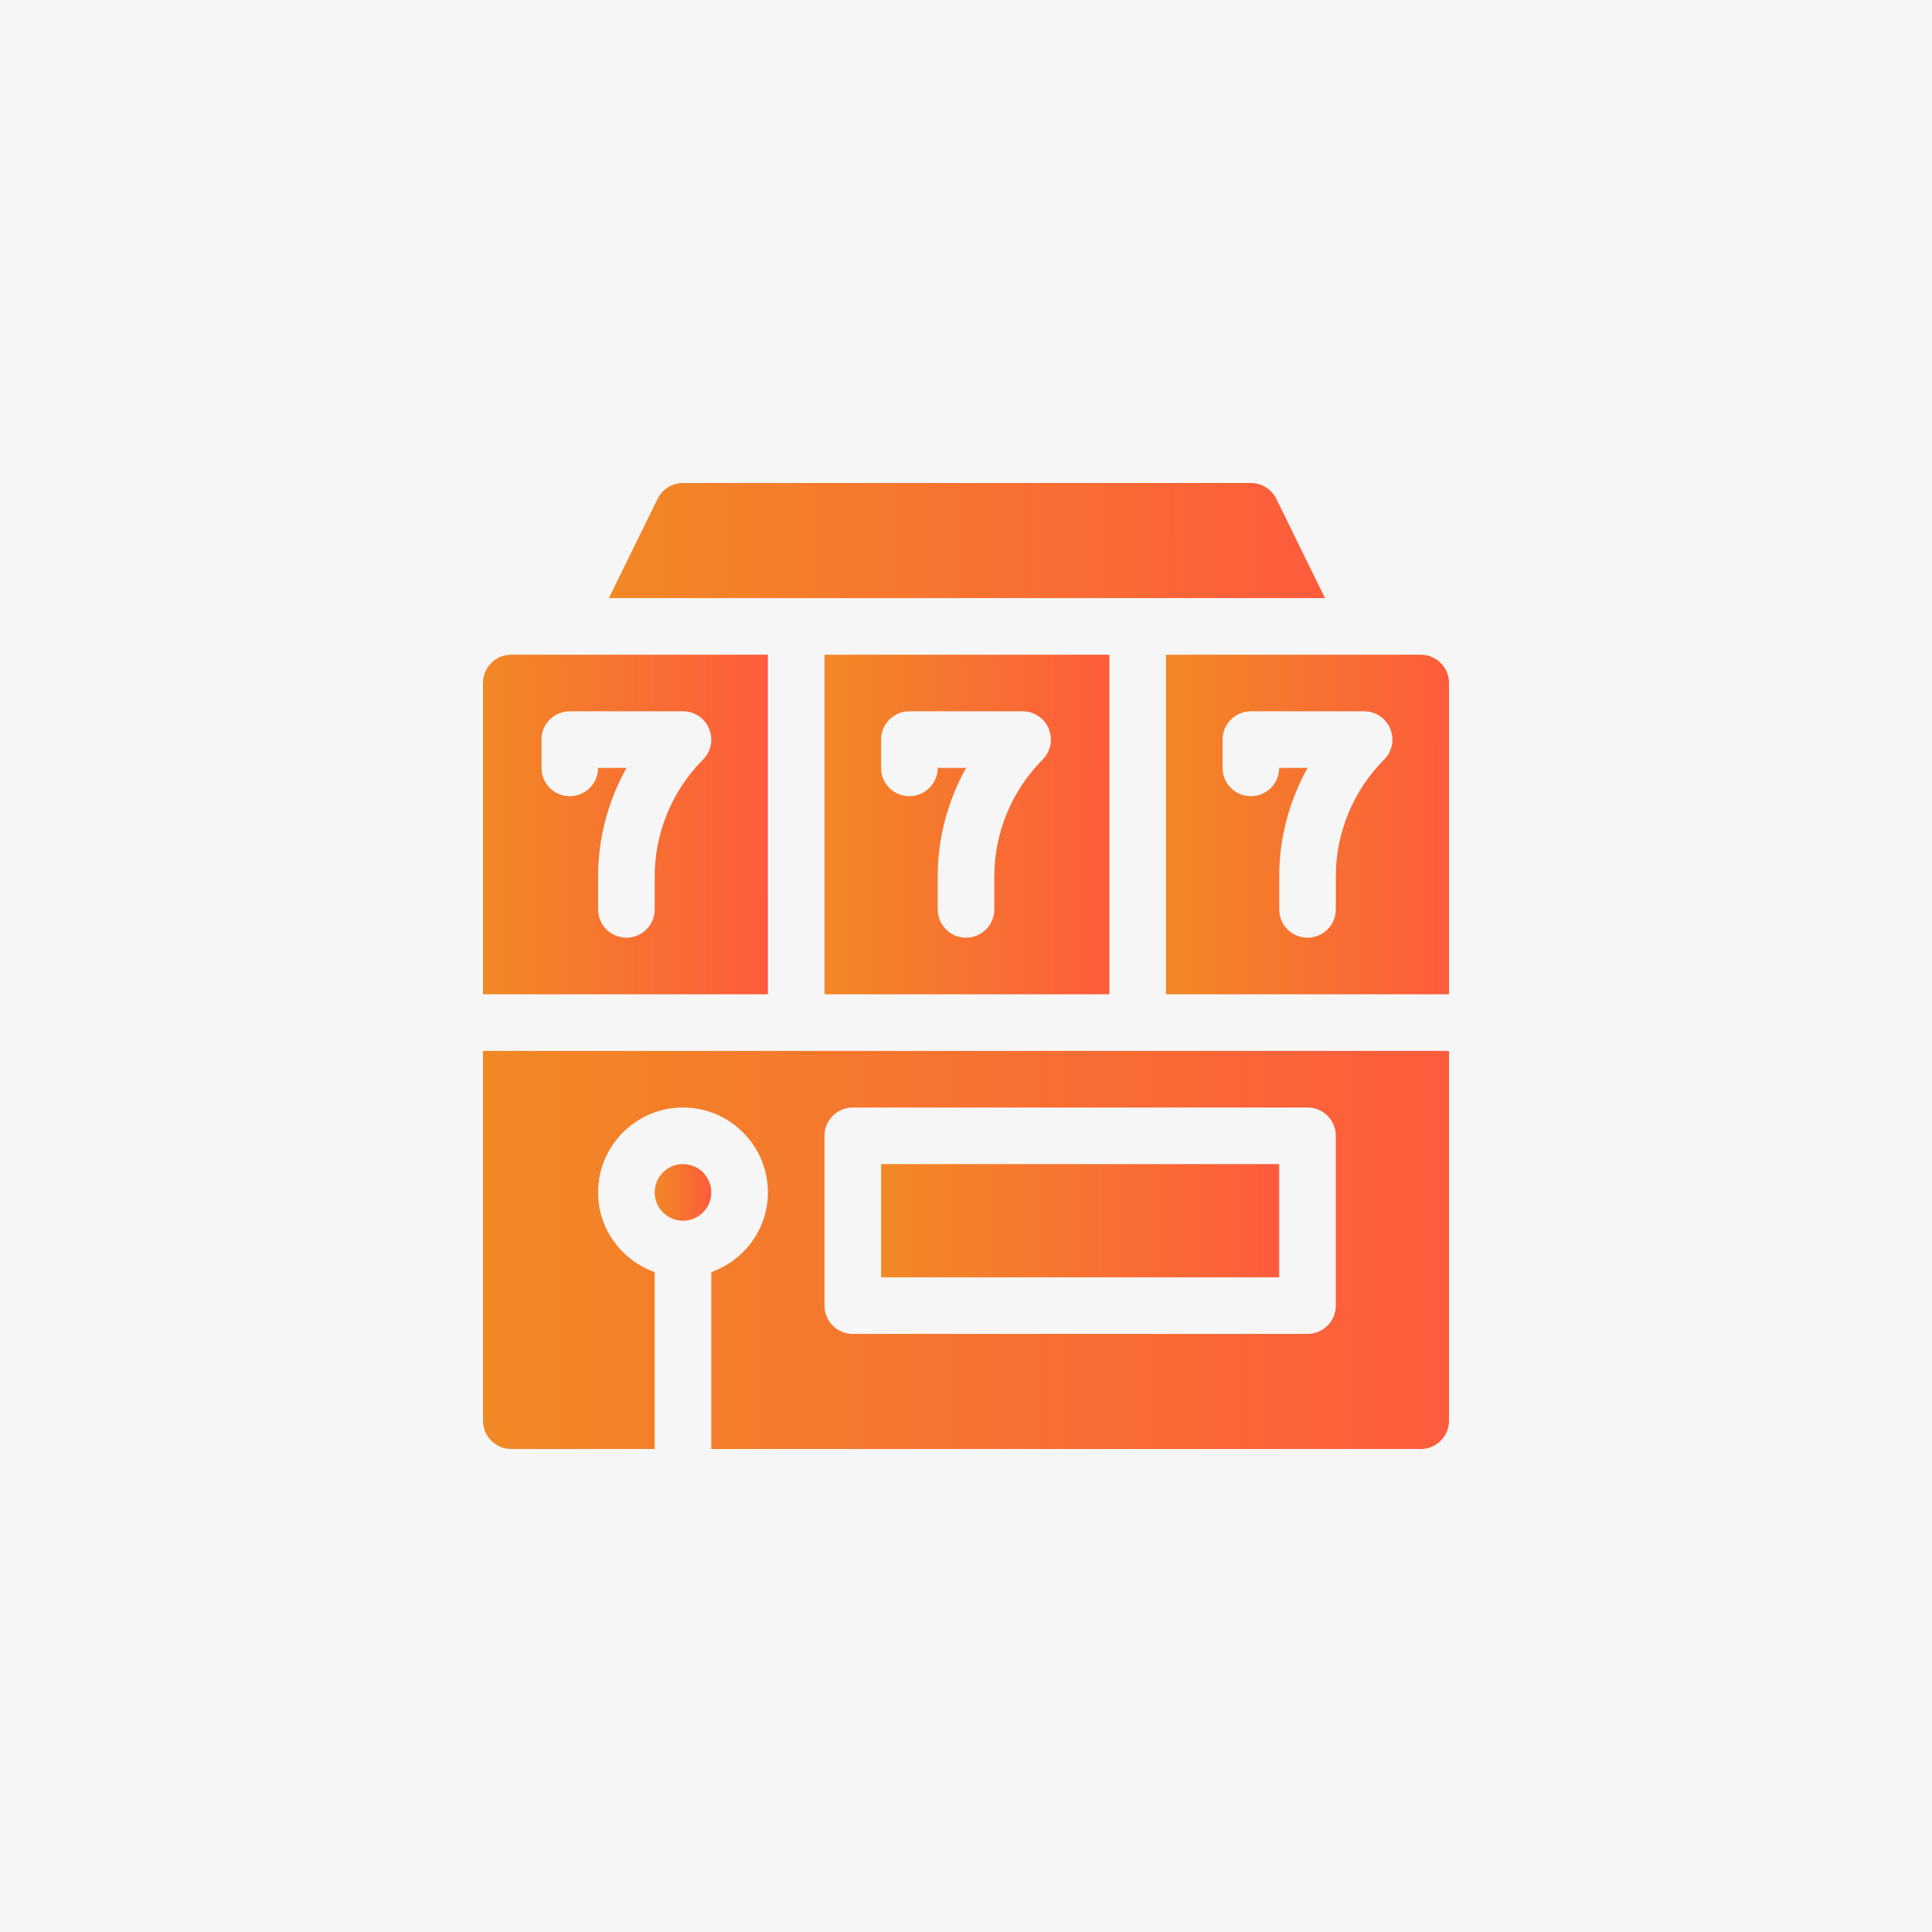
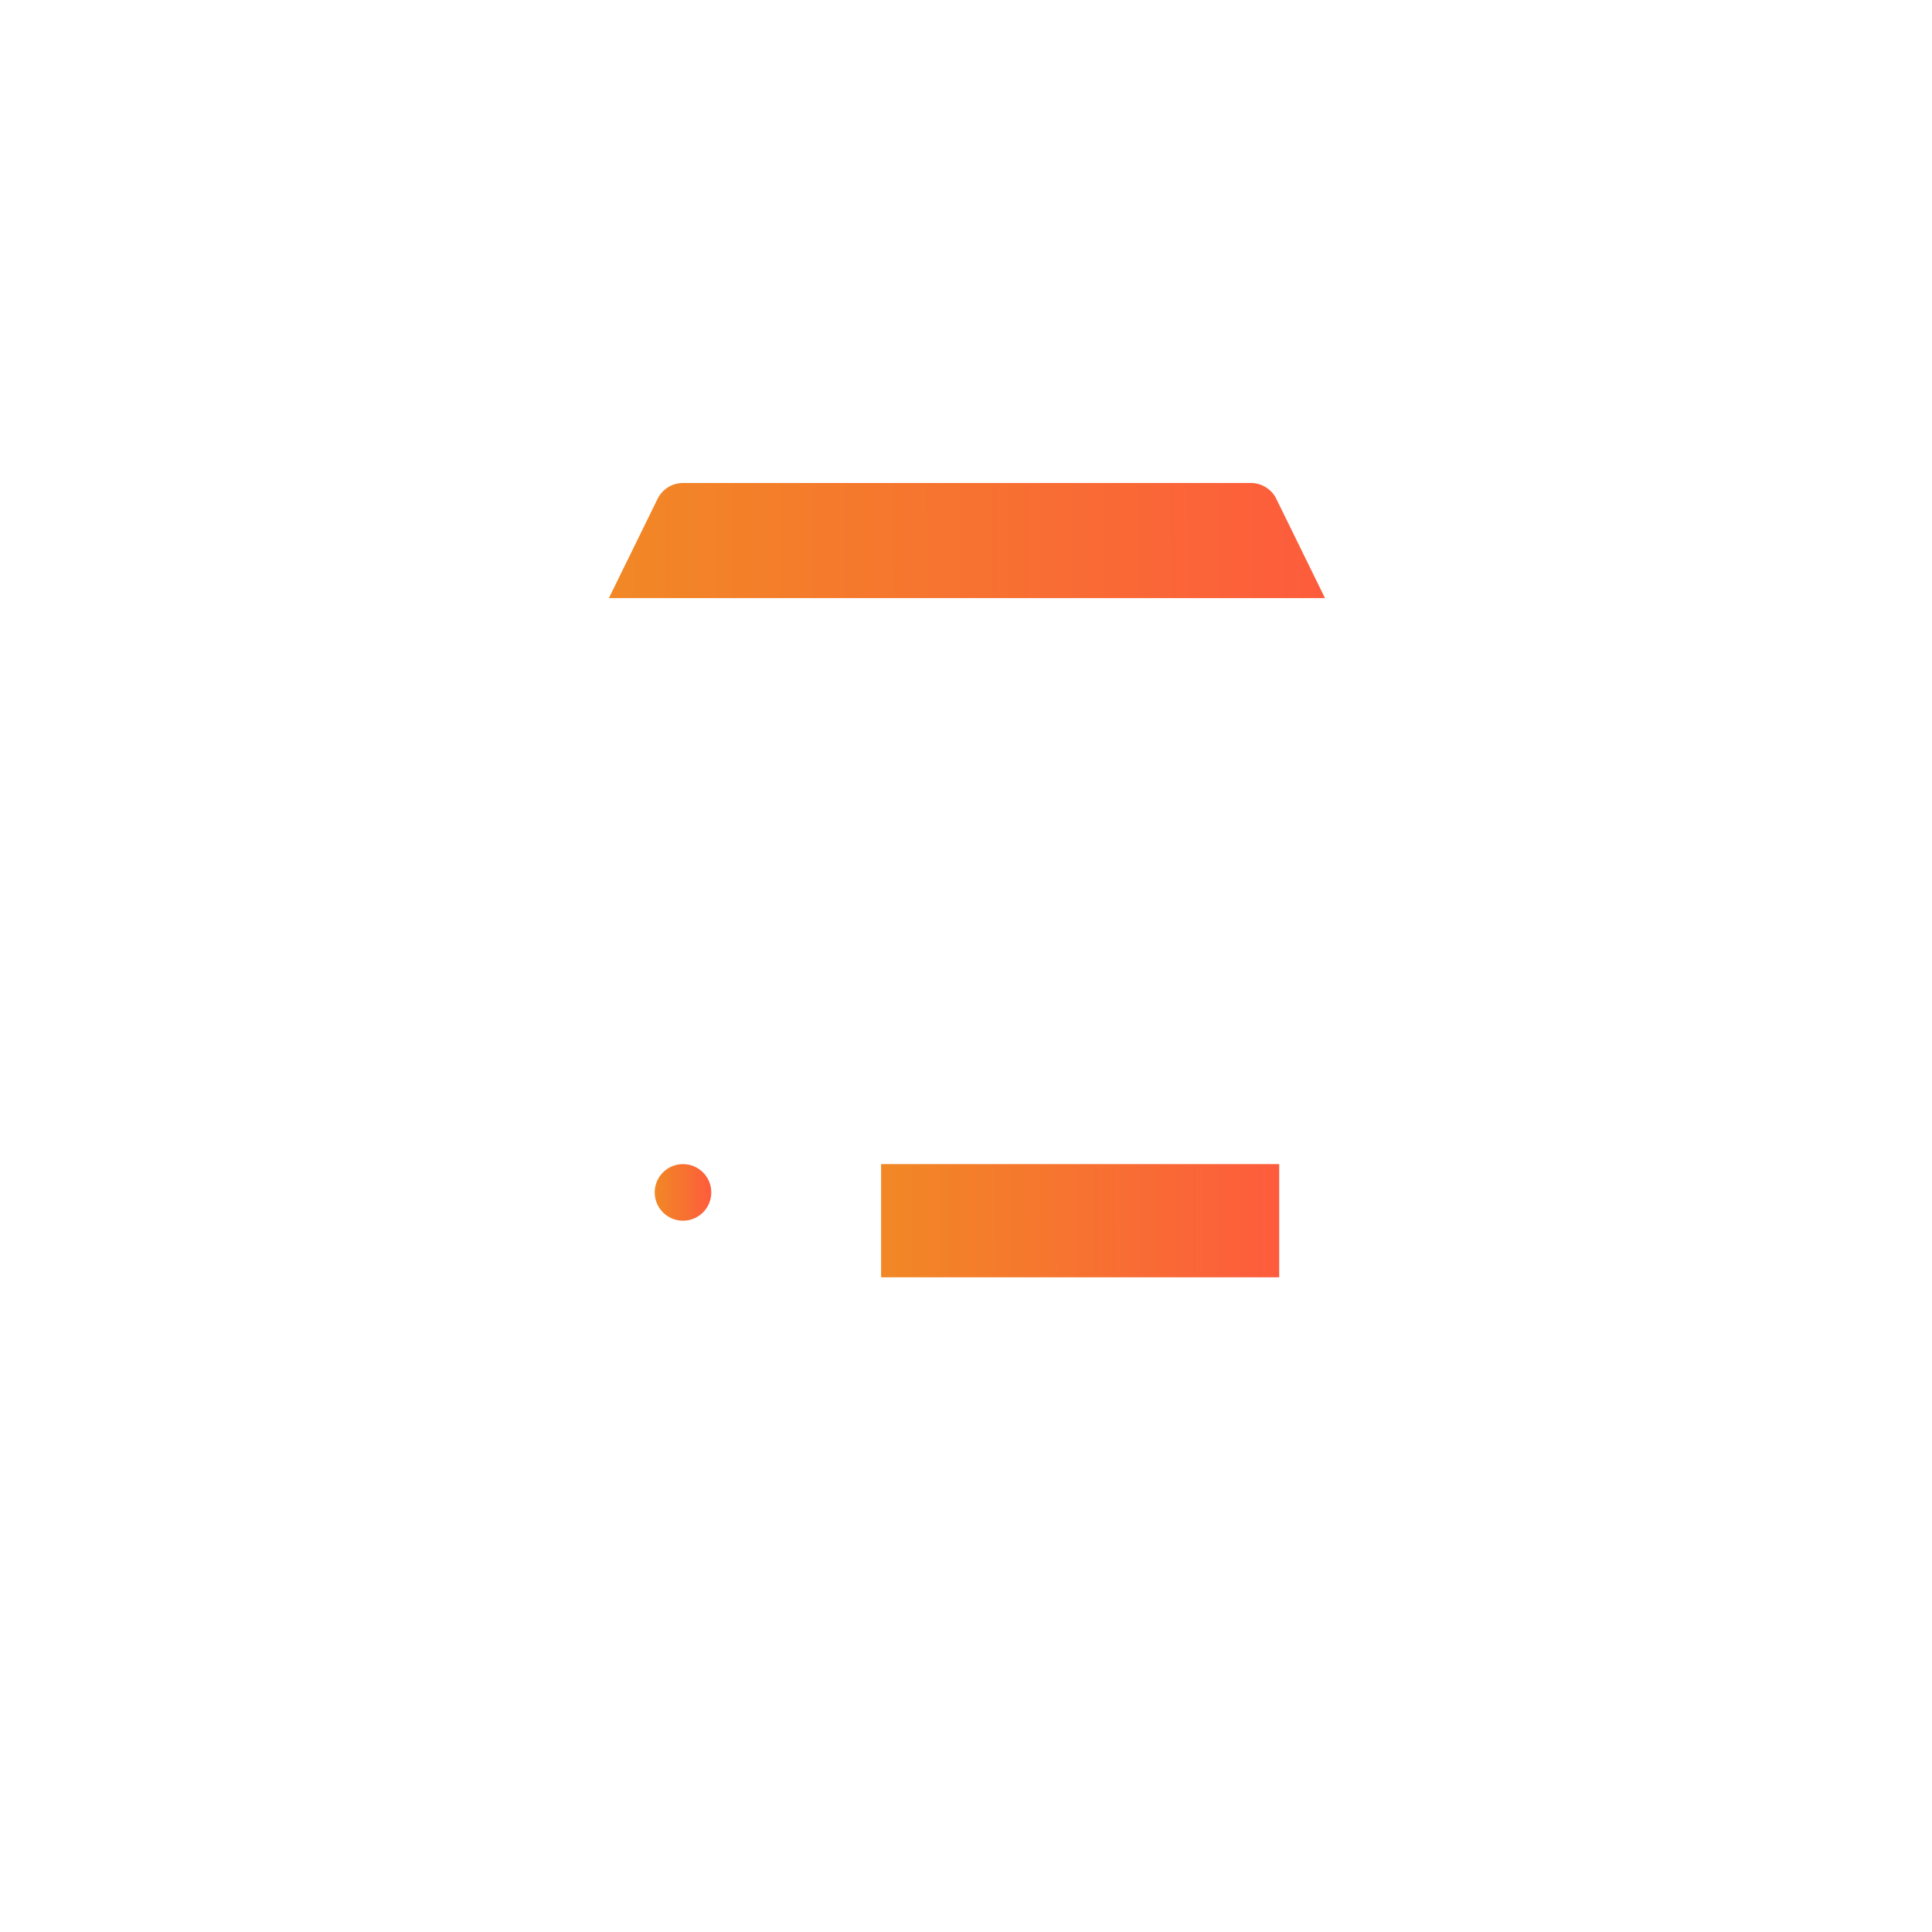
<svg xmlns="http://www.w3.org/2000/svg" width="160" height="160" viewBox="0 0 160 160" fill="none">
-   <rect width="160" height="160" fill="#F6F6F6" />
  <g clip-path="url(#clip0_394_2651)">
    <path d="M105.69 41.295C105.292 40.501 104.482 40 103.594 40H56.562C55.674 40 54.864 40.501 54.466 41.295L50.426 49.531H109.73L105.69 41.295Z" fill="url(#paint0_linear_394_2651)" />
-     <path d="M117.656 54.219H96.562V82.344H120V56.562C120 55.267 118.951 54.219 117.656 54.219ZM114.626 62.907C112.083 65.45 110.625 68.97 110.625 72.566V75.312C110.625 76.608 109.576 77.656 108.281 77.656C106.986 77.656 105.938 76.608 105.938 75.312V72.566C105.938 69.421 106.768 66.318 108.29 63.594H105.938C105.938 64.889 104.889 65.938 103.594 65.938C102.299 65.938 101.25 64.889 101.25 63.594V61.25C101.25 59.955 102.299 58.906 103.594 58.906H112.969C113.916 58.906 114.772 59.476 115.134 60.353C115.498 61.229 115.297 62.236 114.626 62.907Z" fill="url(#paint1_linear_394_2651)" />
-     <path d="M63.594 54.219H42.344C41.049 54.219 40 55.267 40 56.562V82.344H63.594V54.219ZM58.22 62.907C55.677 65.45 54.219 68.97 54.219 72.566V75.312C54.219 76.608 53.17 77.656 51.875 77.656C50.58 77.656 49.531 76.608 49.531 75.312V72.566C49.531 69.421 50.362 66.318 51.884 63.594H49.531C49.531 64.889 48.483 65.938 47.188 65.938C45.892 65.938 44.844 64.889 44.844 63.594V61.25C44.844 59.955 45.892 58.906 47.188 58.906H56.562C57.51 58.906 58.366 59.476 58.727 60.353C59.092 61.229 58.89 62.236 58.22 62.907Z" fill="url(#paint2_linear_394_2651)" />
-     <path d="M91.875 82.344V54.219H68.281V82.344H91.875ZM72.969 61.25C72.969 59.955 74.017 58.906 75.312 58.906H84.688C85.635 58.906 86.491 59.476 86.852 60.353C87.217 61.229 87.015 62.236 86.345 62.907C83.802 65.45 82.344 68.97 82.344 72.566V75.312C82.344 76.608 81.295 77.656 80 77.656C78.705 77.656 77.656 76.608 77.656 75.312V72.566C77.656 69.421 78.487 66.318 80.009 63.594H77.656C77.656 64.889 76.608 65.938 75.312 65.938C74.017 65.938 72.969 64.889 72.969 63.594V61.25Z" fill="url(#paint3_linear_394_2651)" />
    <path d="M72.969 96.406H105.938V105.781H72.969V96.406Z" fill="url(#paint4_linear_394_2651)" />
-     <path d="M40 117.656C40 118.951 41.049 120 42.344 120H54.219V105.35C51.497 104.379 49.531 101.802 49.531 98.75C49.531 94.873 52.685 91.719 56.562 91.719C60.44 91.719 63.594 94.873 63.594 98.75C63.594 101.802 61.628 104.379 58.906 105.35V120H117.656C118.951 120 120 118.951 120 117.656V87.031H40V117.656ZM68.281 94.062C68.281 92.767 69.33 91.719 70.625 91.719H108.281C109.576 91.719 110.625 92.767 110.625 94.062V108.125C110.625 109.42 109.576 110.469 108.281 110.469H70.625C69.33 110.469 68.281 109.42 68.281 108.125V94.062Z" fill="url(#paint5_linear_394_2651)" />
    <path d="M58.906 98.75C58.906 97.457 57.856 96.406 56.562 96.406C55.269 96.406 54.219 97.457 54.219 98.75C54.219 100.043 55.269 101.094 56.562 101.094C57.856 101.094 58.906 100.043 58.906 98.75Z" fill="url(#paint6_linear_394_2651)" />
  </g>
  <defs>
    <linearGradient id="paint0_linear_394_2651" x1="50.426" y1="45.743" x2="109.732" y2="45.632" gradientUnits="userSpaceOnUse">
      <stop stop-color="#F18825" />
      <stop offset="1" stop-color="#FD5C3C" />
    </linearGradient>
    <linearGradient id="paint1_linear_394_2651" x1="96.562" y1="71.166" x2="120.001" y2="71.16" gradientUnits="userSpaceOnUse">
      <stop stop-color="#F18825" />
      <stop offset="1" stop-color="#FD5C3C" />
    </linearGradient>
    <linearGradient id="paint2_linear_394_2651" x1="40" y1="71.166" x2="63.594" y2="71.16" gradientUnits="userSpaceOnUse">
      <stop stop-color="#F18825" />
      <stop offset="1" stop-color="#FD5C3C" />
    </linearGradient>
    <linearGradient id="paint3_linear_394_2651" x1="68.281" y1="71.166" x2="91.876" y2="71.16" gradientUnits="userSpaceOnUse">
      <stop stop-color="#F18825" />
      <stop offset="1" stop-color="#FD5C3C" />
    </linearGradient>
    <linearGradient id="paint4_linear_394_2651" x1="72.969" y1="102.055" x2="105.938" y2="102.02" gradientUnits="userSpaceOnUse">
      <stop stop-color="#F18825" />
      <stop offset="1" stop-color="#FD5C3C" />
    </linearGradient>
    <linearGradient id="paint5_linear_394_2651" x1="40" y1="106.897" x2="120.002" y2="106.838" gradientUnits="userSpaceOnUse">
      <stop stop-color="#F18825" />
      <stop offset="1" stop-color="#FD5C3C" />
    </linearGradient>
    <linearGradient id="paint6_linear_394_2651" x1="54.219" y1="99.231" x2="58.906" y2="99.229" gradientUnits="userSpaceOnUse">
      <stop stop-color="#F18825" />
      <stop offset="1" stop-color="#FD5C3C" />
    </linearGradient>
    <clipPath id="clip0_394_2651">
      <rect width="80" height="80" fill="white" transform="translate(40 40)" />
    </clipPath>
  </defs>
</svg>